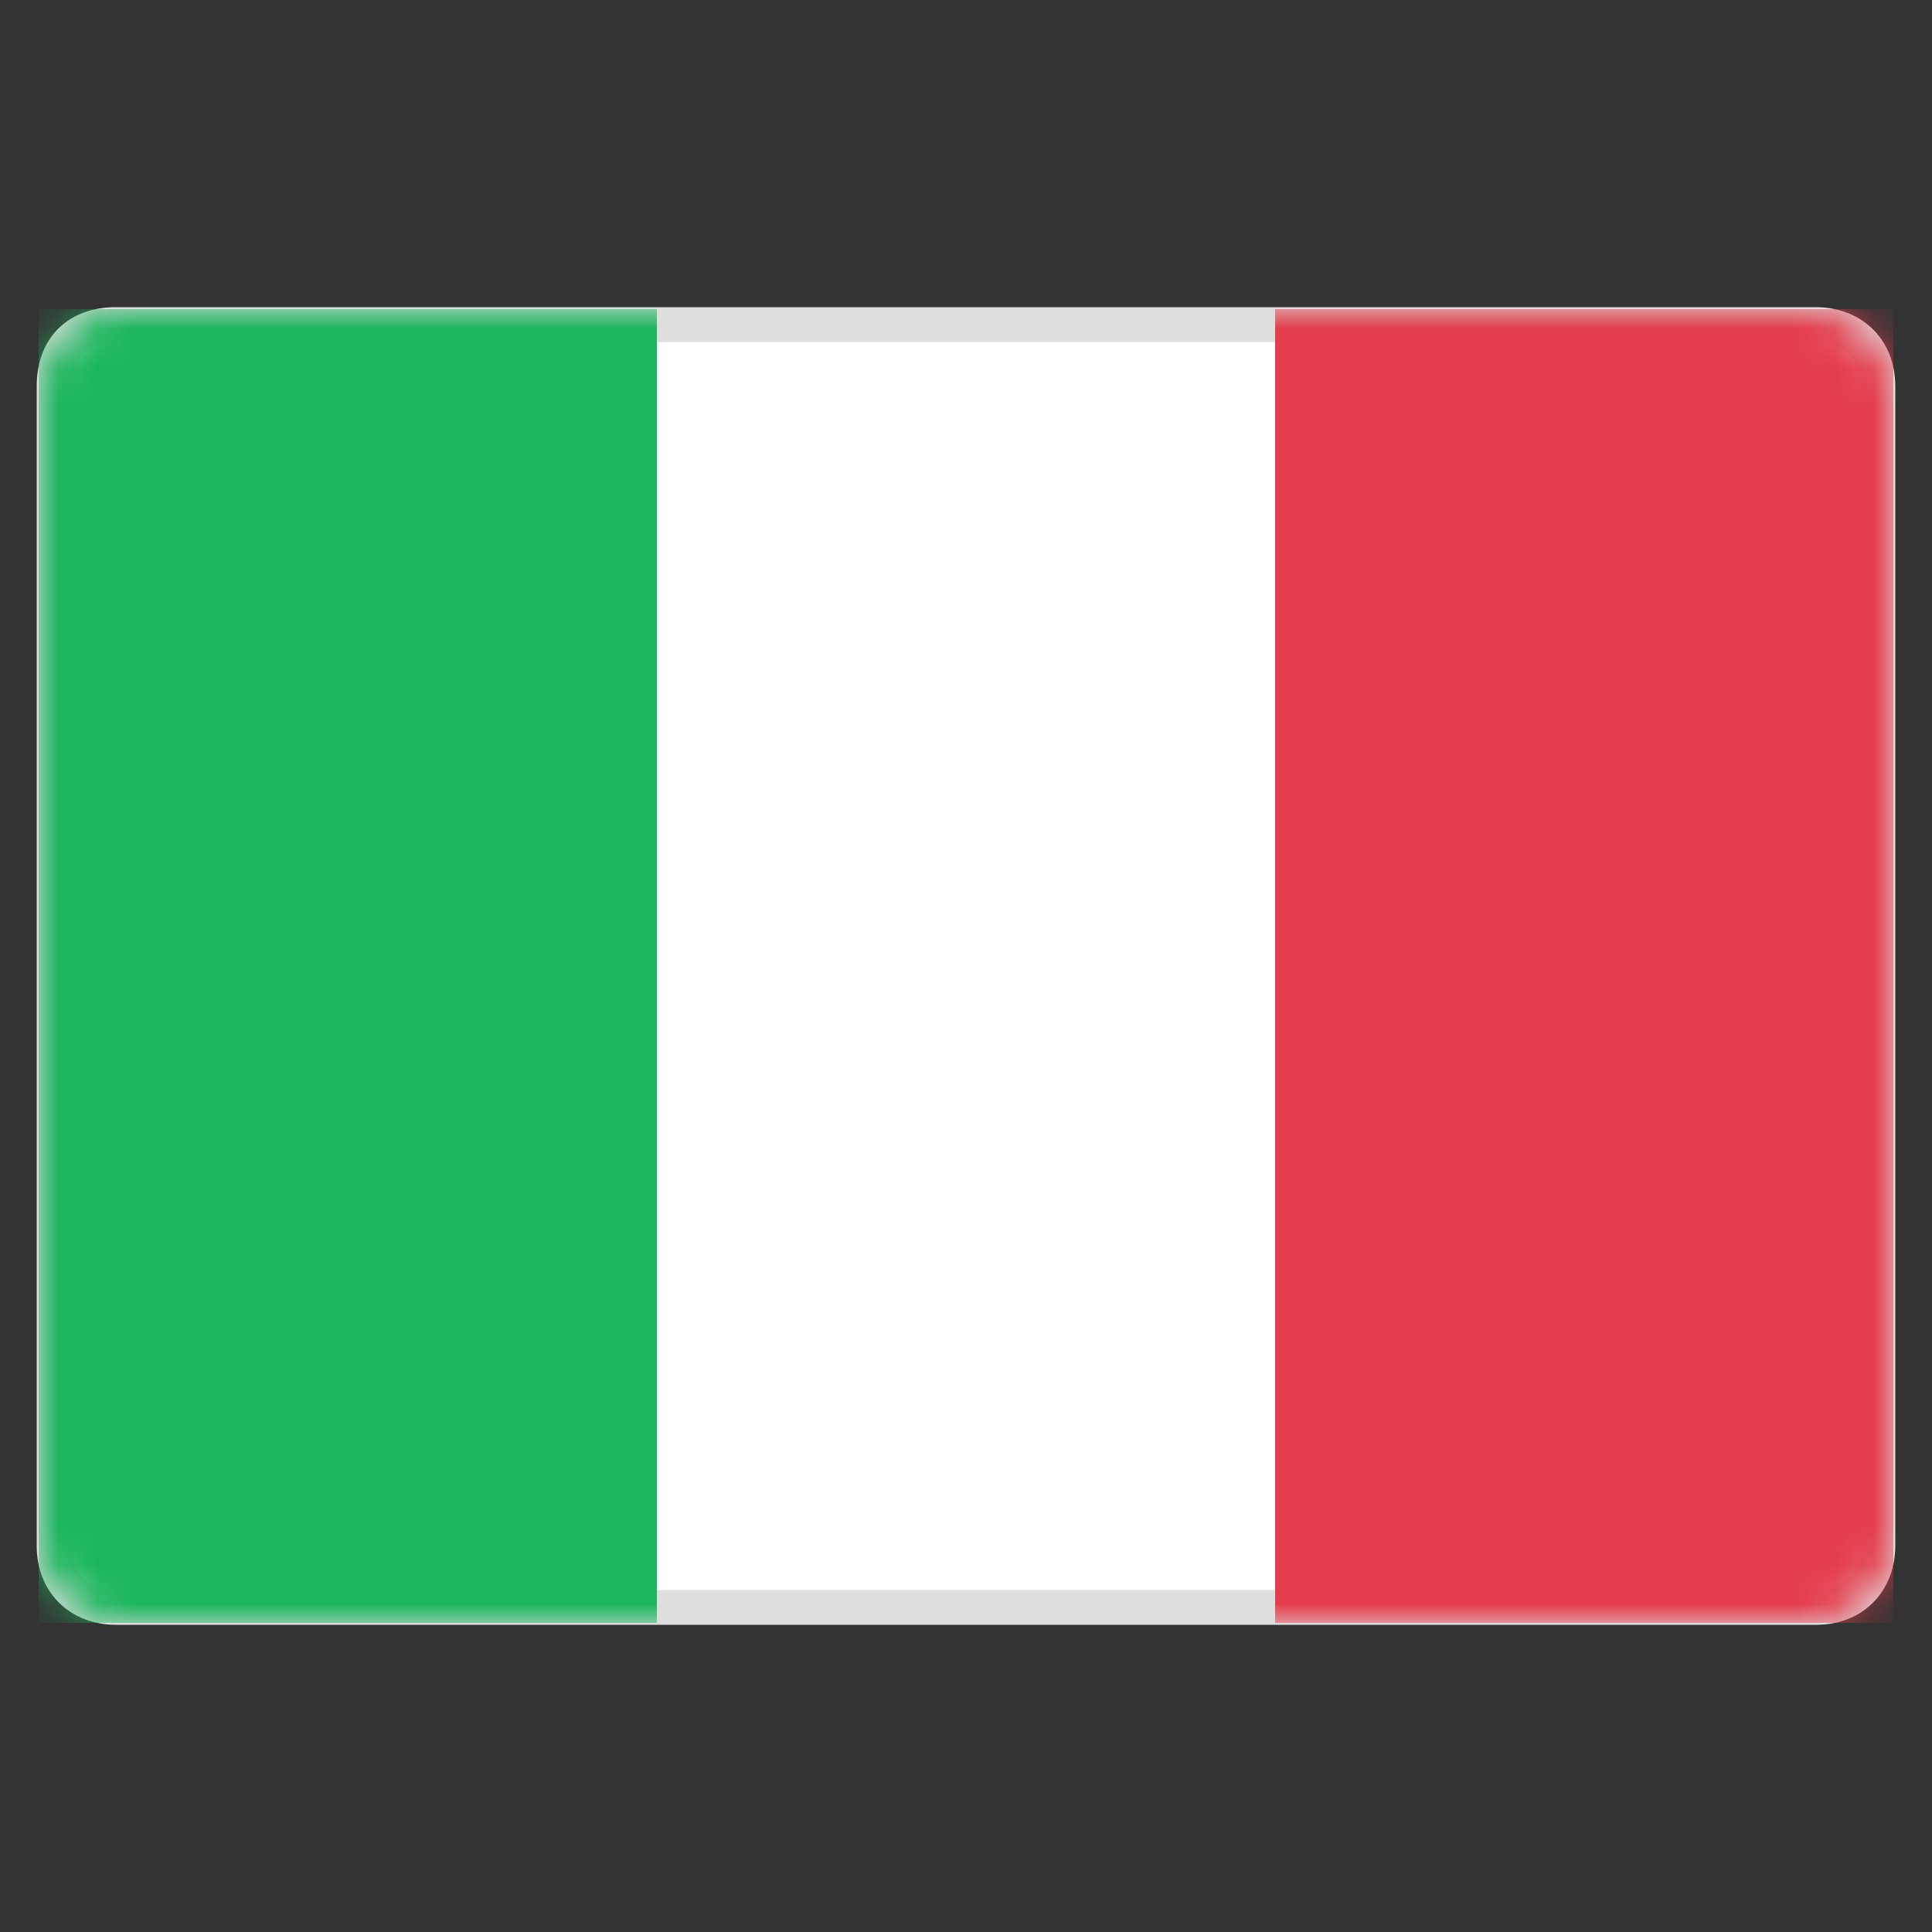
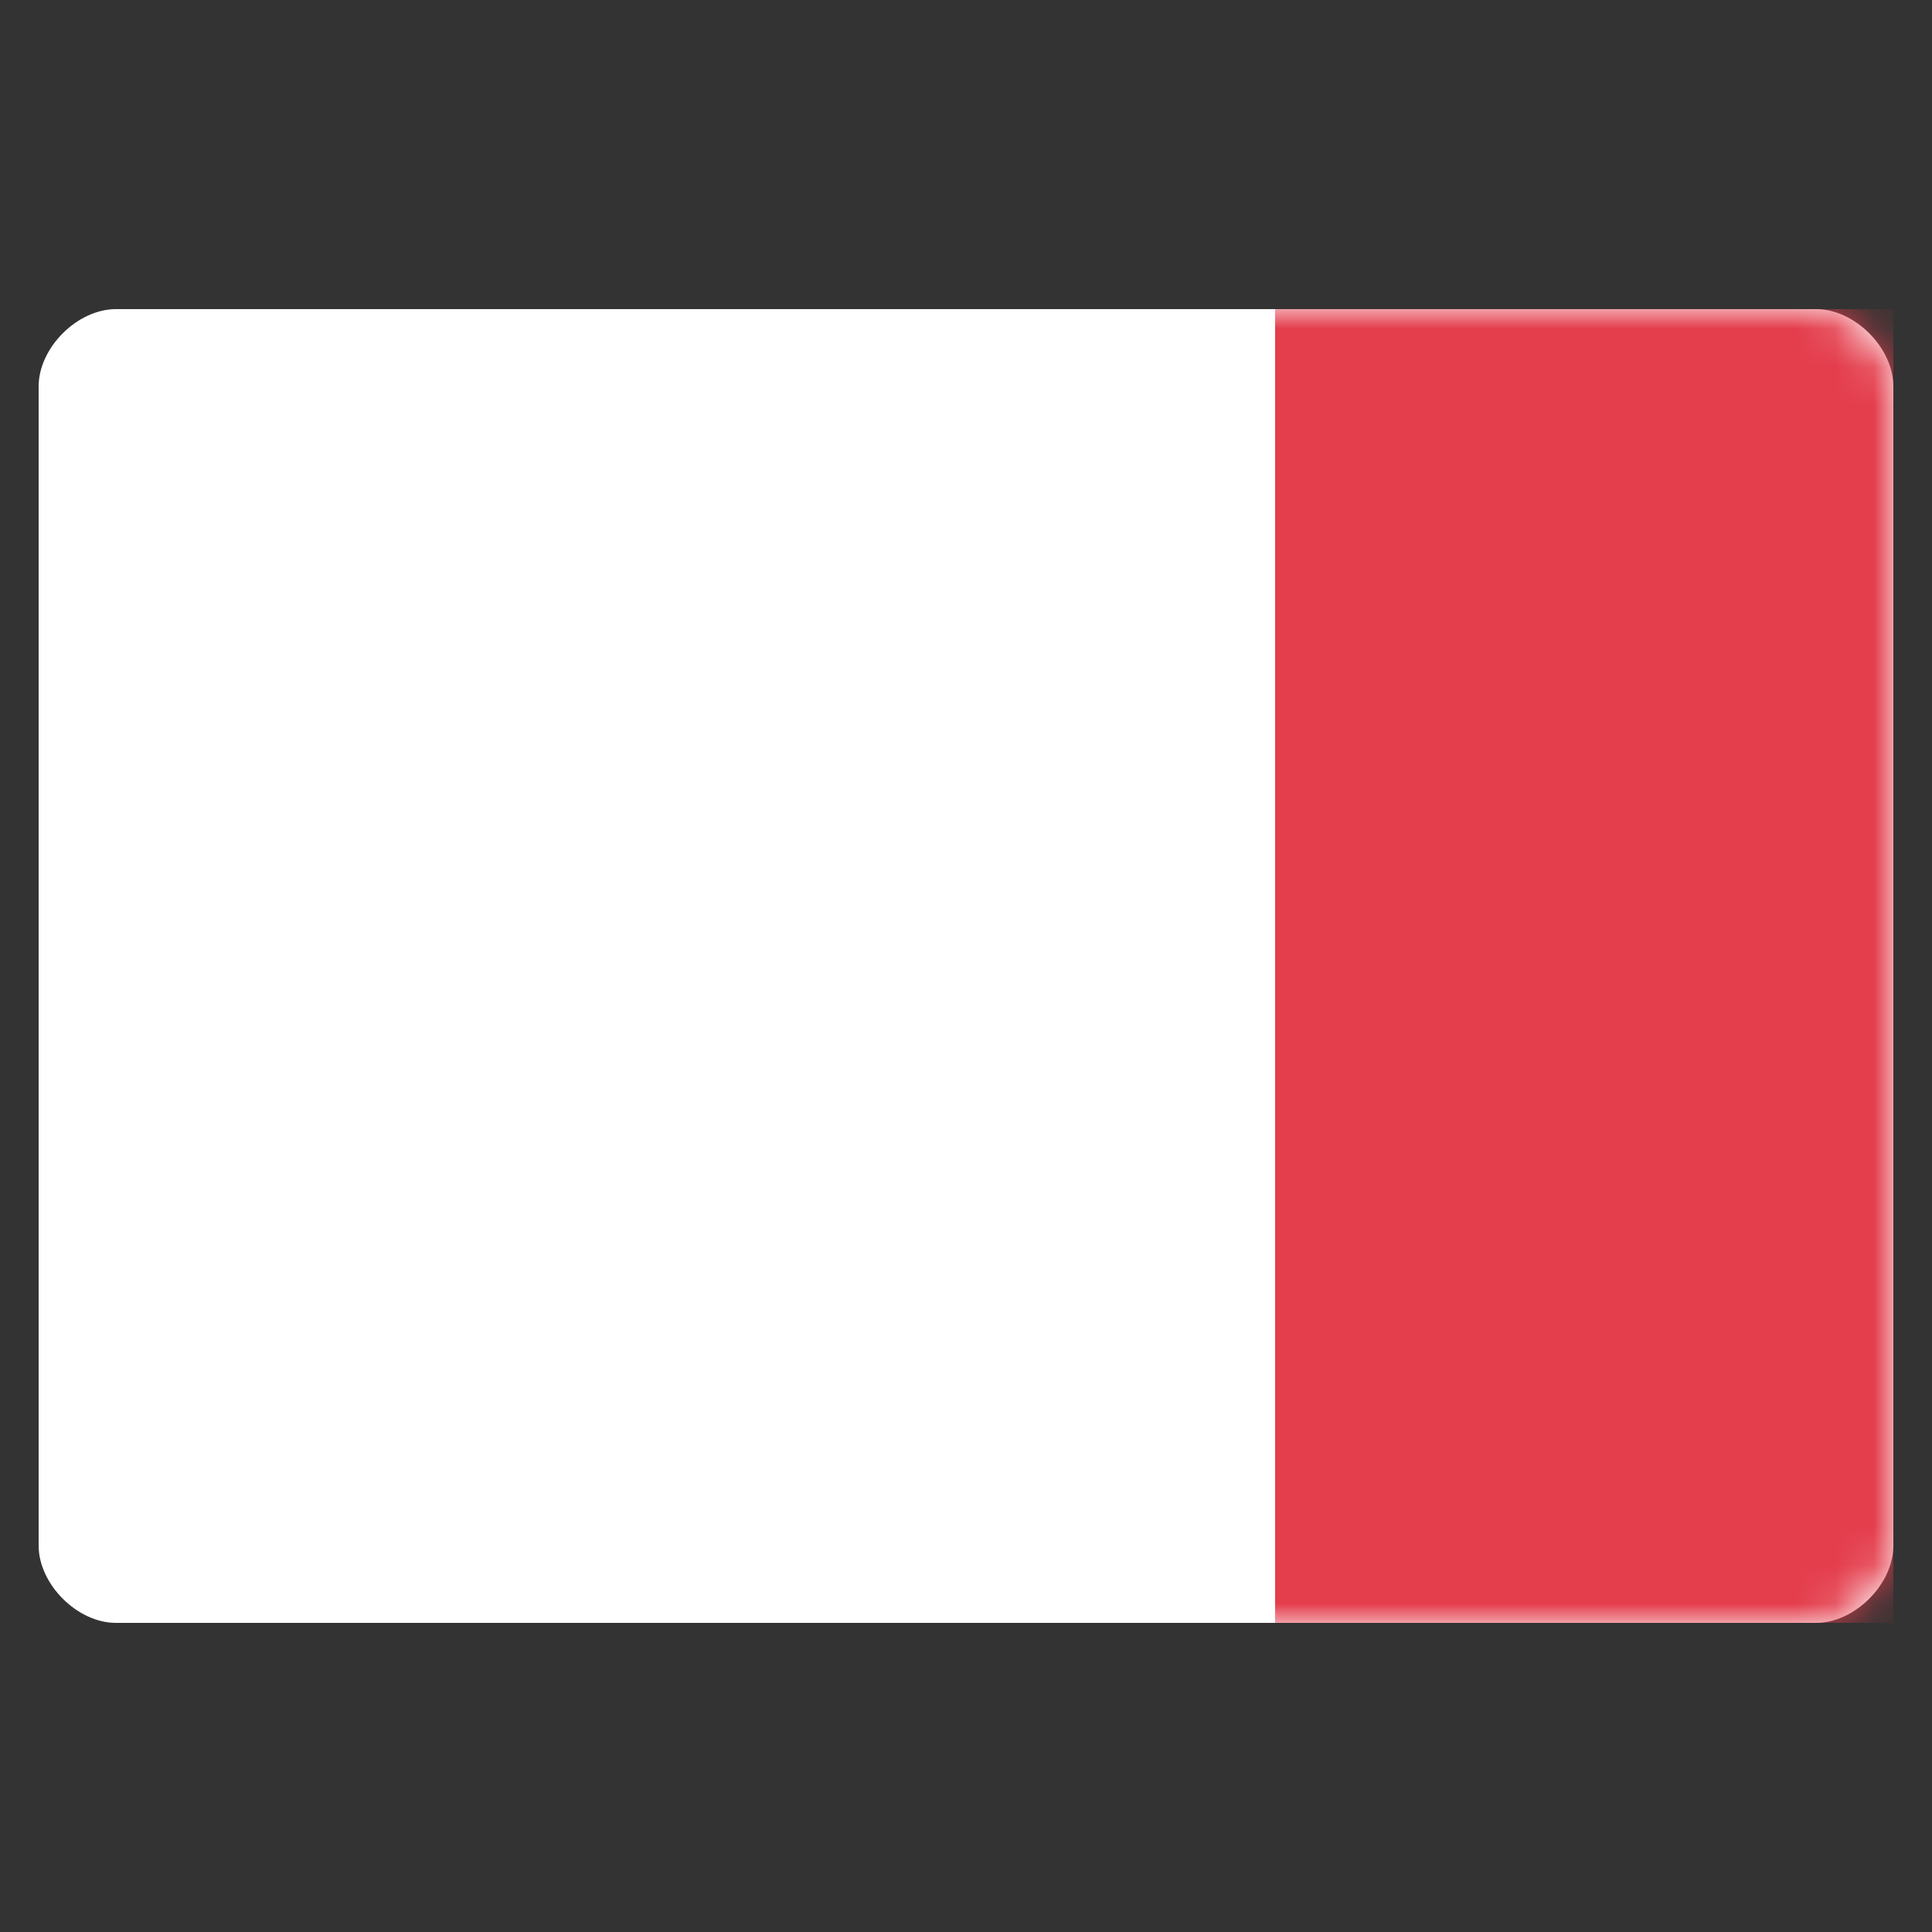
<svg xmlns="http://www.w3.org/2000/svg" xmlns:xlink="http://www.w3.org/1999/xlink" width="50" height="50" viewBox="0 0 50 50">
  <rect x="0" y="0" width="50" height="50" fill="#333333" stroke="none" />
  <title>flag/it_50x50</title>
  <defs>
    <path d="M0 2c0-1 1-2 2-2h44c1 0 2 1 2 2v30c0 1-1 2-2 2H2c-1 0-2-1-2-2V2z" id="a" />
  </defs>
  <g fill="none" fill-rule="evenodd">
    <path d="M0 0h50v50H0z" />
    <g transform="translate(1 8)">
      <mask id="b" fill="#fff">
        <use xlink:href="#a" />
      </mask>
      <use fill="#FFF" xlink:href="#a" />
-       <path stroke="#DEDEDE" stroke-width=".9" d="M.4 2v30c0 1 .7 1.6 1.6 1.6h44c1 0 1.6-.7 1.6-1.6V2c0-1-.7-1.6-1.6-1.6H2C1 .4.4 1 .4 2z" />
      <path fill="#E43D4C" mask="url(#b)" d="M32 0h16v34H32z" />
-       <path fill="#1BB65D" mask="url(#b)" d="M0 0h16v34H0z" />
    </g>
  </g>
</svg>